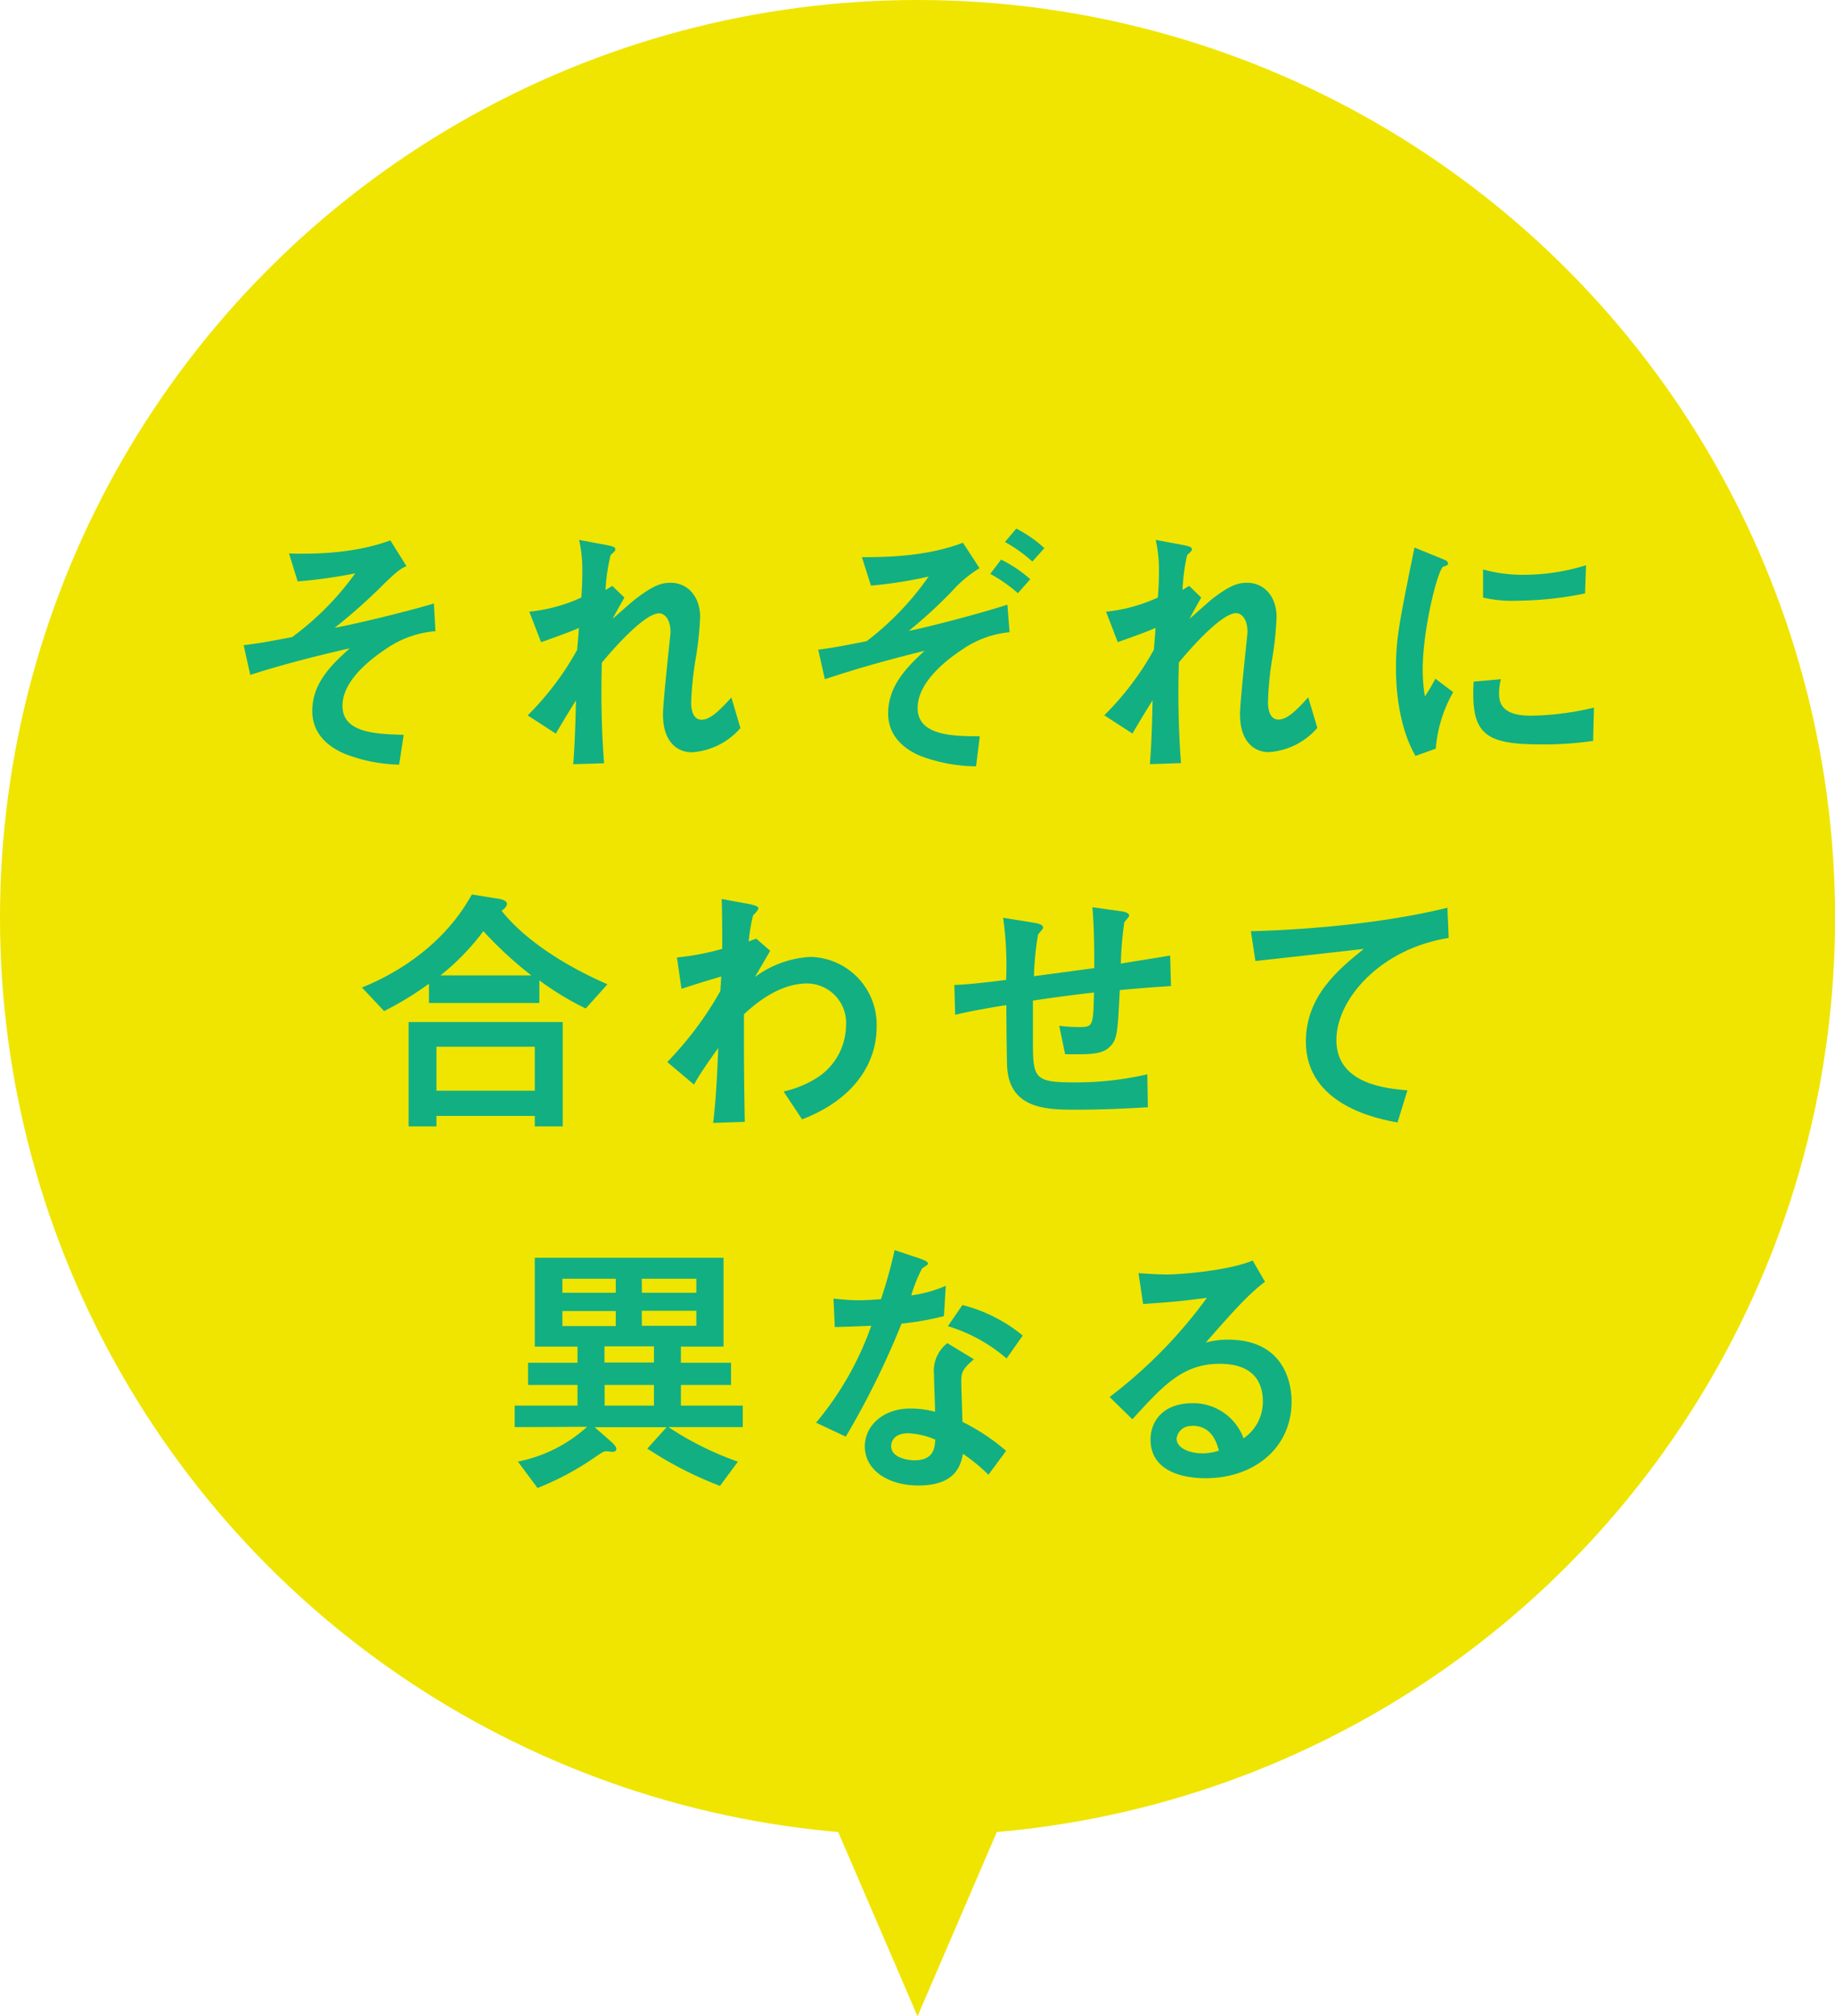
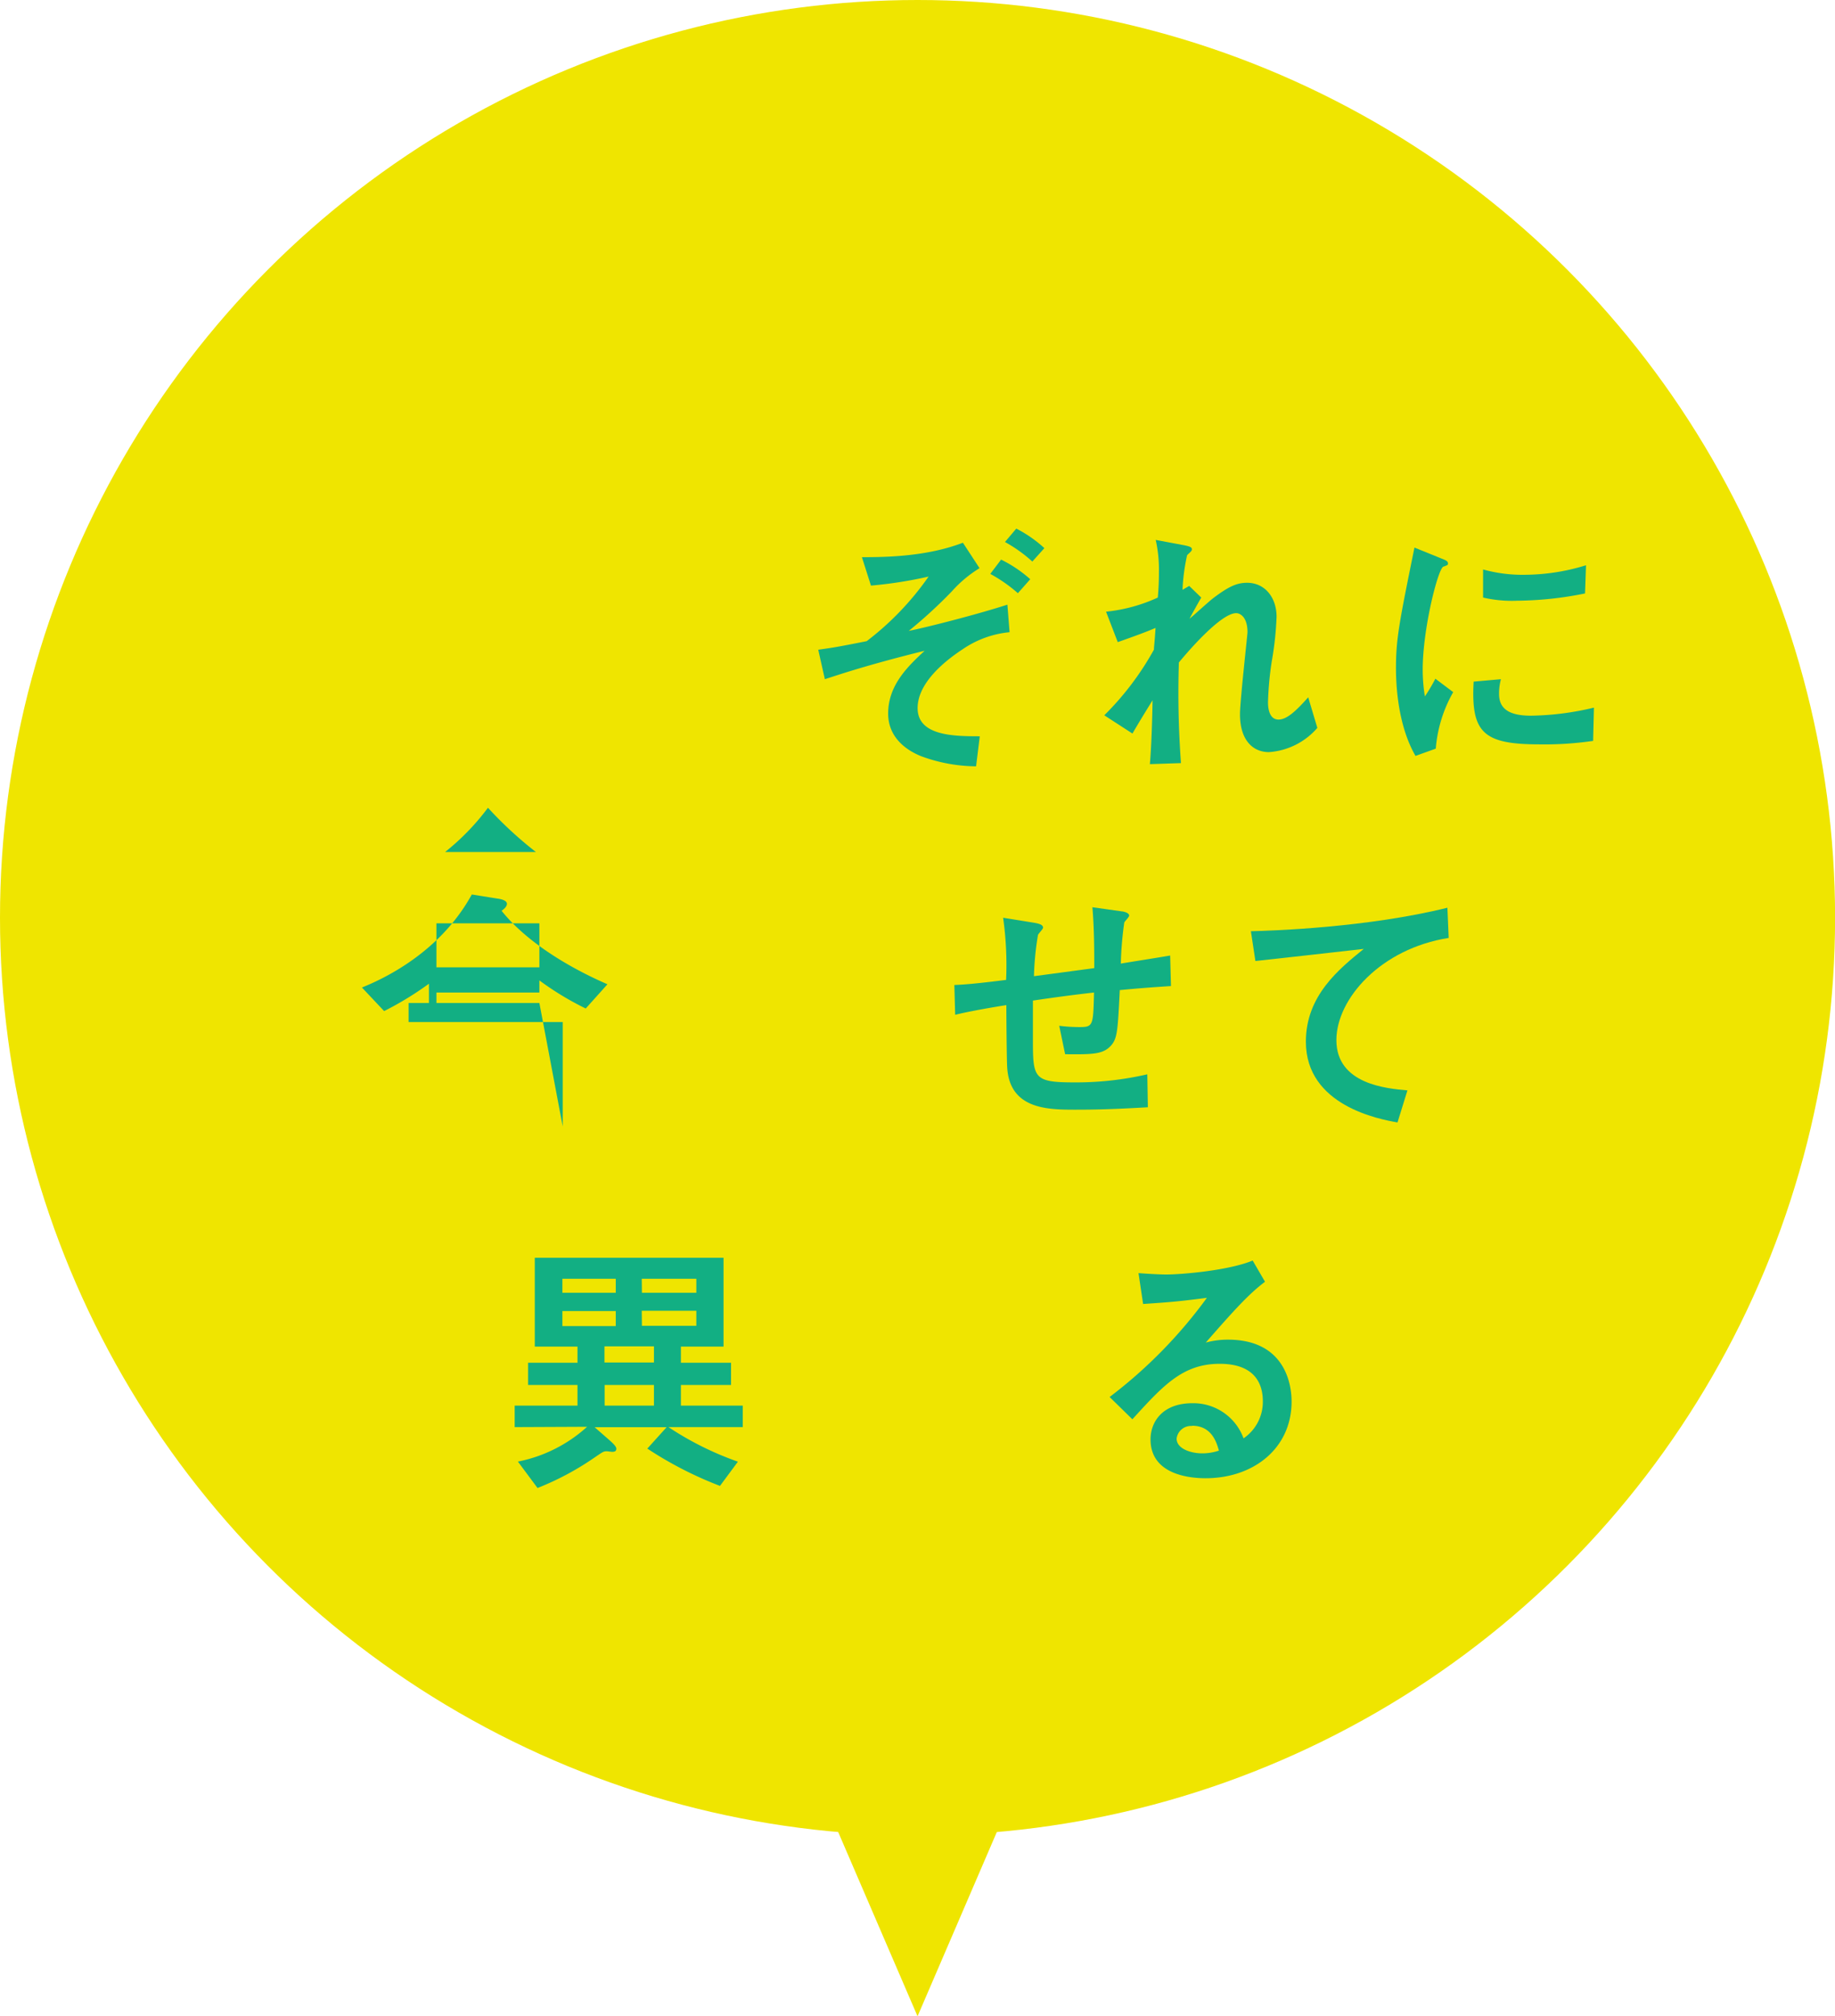
<svg xmlns="http://www.w3.org/2000/svg" viewBox="0 0 227.29 249.69">
  <defs>
    <style>.a{fill:#efe500;}.b{fill:#12af83;}</style>
  </defs>
  <title>keizokub-step</title>
  <circle class="a" cx="113.65" cy="113.65" r="113.65" />
-   <path class="b" d="M30.18,79.9c2.16-.27,3-.44,6-1A35.29,35.29,0,0,0,44,71a61.14,61.14,0,0,1-7.13,1l-1.07-3.46c2.46.07,7.77.14,12.55-1.62l2,3.19c-.69.29-1.09.56-2.68,2.09a70.25,70.25,0,0,1-6.21,5.54c2.29-.4,8.4-1.86,12.28-3l.2,3.42a12.6,12.6,0,0,0-5.84,2c-1.5,1-5.68,3.82-5.68,7.24S46.68,90.89,50,91l-.56,3.69a19.47,19.47,0,0,1-6.71-1.33c-1.33-.56-4.05-2-4.05-5.31,0-3.55,2.52-5.84,4.65-7.77C36.46,81.85,32.81,83,31,83.58Z" />
-   <path class="b" d="M75.84,72.56,77.34,74c-.23.4-1.26,2.23-1.46,2.62.49-.39,2.49-2.22,3-2.56,1.89-1.42,2.89-1.89,4.18-1.89,2.2,0,3.66,1.8,3.66,4.22a41.07,41.07,0,0,1-.6,5.48A40.77,40.77,0,0,0,85.61,87c0,.3,0,2.13,1.29,2.13,1,0,2.12-1,3.69-2.76l1.12,3.79a8.68,8.68,0,0,1-6,3c-1.93,0-3.59-1.4-3.59-4.69,0-1.63.93-9.86.93-10.16,0-1.86-.9-2.36-1.4-2.36-1.82,0-5.71,4.42-7.1,6.11a118.64,118.64,0,0,0,.27,12.46L71,94.64c.2-2.33.3-5.84.34-7.91-.2.34-1.37,2.17-2.49,4.12l-3.49-2.26a36,36,0,0,0,6.14-8.13c0-.4.07-.63.2-2.69-1,.43-2.16.87-4.68,1.76l-1.46-3.78A20.32,20.32,0,0,0,72,74c.1-1.2.13-2.22.13-3.22a16.76,16.76,0,0,0-.4-3.92l3.36.63c1.09.2,1.13.34,1.13.57s-.57.59-.6.73A23.62,23.62,0,0,0,75,73.06Z" />
  <path class="b" d="M101.35,80.46c1.92-.27,2.32-.33,6-1.06a35.69,35.69,0,0,0,7.67-8,53,53,0,0,1-7.14,1.12L106.76,69c2.92,0,8-.06,12.51-1.79l2.06,3.15a15.26,15.26,0,0,0-3.42,2.86,59.17,59.17,0,0,1-5.35,4.91c2.36-.47,8.54-2.06,12.22-3.25l.27,3.41a12.35,12.35,0,0,0-5.84,2.13c-1.87,1.23-5.55,4-5.55,7.27,0,3.42,4.42,3.49,7.7,3.49l-.46,3.72a20,20,0,0,1-6.74-1.23c-1.36-.53-4.15-2-4.15-5.31,0-3.52,2.45-5.85,4.52-7.77-7.14,1.76-10.73,3-12.36,3.52Zm24.73-7a18.57,18.57,0,0,0-3.42-2.39L124,69.3a16,16,0,0,1,3.61,2.43Zm1.79-3.92a17.89,17.89,0,0,0-3.39-2.42l1.4-1.66a15.67,15.67,0,0,1,3.48,2.42Z" />
  <path class="b" d="M147.3,72.56,148.79,74c-.23.4-1.26,2.23-1.45,2.62.49-.39,2.49-2.22,2.95-2.56,1.89-1.42,2.89-1.89,4.18-1.89,2.19,0,3.65,1.8,3.65,4.22a39.82,39.82,0,0,1-.59,5.48,39.51,39.51,0,0,0-.47,5.11c0,.3,0,2.13,1.3,2.13,1,0,2.12-1,3.68-2.76l1.13,3.79a8.7,8.7,0,0,1-6,3c-1.92,0-3.58-1.4-3.58-4.69,0-1.63.93-9.86.93-10.16,0-1.86-.9-2.36-1.4-2.36-1.83,0-5.71,4.42-7.1,6.11a118.25,118.25,0,0,0,.26,12.46l-3.85.13c.2-2.33.3-5.84.33-7.91-.2.34-1.36,2.17-2.49,4.12l-3.49-2.26a35.72,35.72,0,0,0,6.15-8.13c0-.4.07-.63.2-2.69-1,.43-2.16.87-4.68,1.76L137,75.75A20.2,20.2,0,0,0,143.41,74c.11-1.2.14-2.22.14-3.22a16.76,16.76,0,0,0-.4-3.92l3.35.63c1.1.2,1.13.34,1.13.57s-.56.59-.6.73a24.75,24.75,0,0,0-.56,4.25Z" />
  <path class="b" d="M175.33,93.61c-1.79-3.09-2.42-7.27-2.42-10.89s.43-5.75,2.29-14.91l3.28,1.33c.67.26.87.37.87.63,0,.07,0,.16-.07.2a2.61,2.61,0,0,1-.5.2c-.66.26-2.56,7.67-2.56,12.78a21.07,21.07,0,0,0,.27,3.29,21,21,0,0,0,1.3-2.19L180,85.71a16.83,16.83,0,0,0-2.16,7Zm22-1.86a41.55,41.55,0,0,1-6.64.43c-7,0-8.5-1.46-8.16-7.77l3.38-.3a6.8,6.8,0,0,0-.23,1.83c0,1.73,1.1,2.69,3.95,2.69a35.25,35.25,0,0,0,7.8-1Zm-1-18.26a43.46,43.46,0,0,1-8.4.9A15.75,15.75,0,0,1,183.7,74l0-3.48a18.11,18.11,0,0,0,5.08.66A26.07,26.07,0,0,0,196.45,70Z" />
-   <path class="b" d="M66.81,124.21H53.13v-2.39a39.76,39.76,0,0,1-5.55,3.39l-2.75-2.92c2.92-1.17,9.73-4.45,13.61-11.52l3.12.5c.7.09,1.23.29,1.23.66s-.43.69-.66.86c2.72,3.42,7.47,6.64,13.11,9.1l-2.69,3a36.63,36.63,0,0,1-5.74-3.48Zm-.57,15.28v-1.3H54.06v1.3H50.61V126.57H69.7v12.92Zm0-4.42v-5.45H54.06v5.45Zm-.43-14.28a48.17,48.17,0,0,1-5.94-5.48,29.43,29.43,0,0,1-5.31,5.48Z" />
-   <path class="b" d="M82.65,131.52a42.74,42.74,0,0,0,6.58-8.8c0-.3.1-1.53.1-1.79-2,.59-2.33.69-4.92,1.52l-.56-3.88a31.23,31.23,0,0,0,5.61-1.07c0-2,0-4.21-.07-6.17l3.12.57c.34.06,1.43.26,1.43.56s-.6.8-.67.93a21.39,21.39,0,0,0-.53,3.19l.93-.34,1.73,1.5c-.06.13-1.26,2.16-1.89,3.25a12.67,12.67,0,0,1,6.9-2.49,8.39,8.39,0,0,1,8.17,8.73c0,4-2.35,8.74-9.23,11.39l-2.29-3.45a13,13,0,0,0,4.12-1.69,7.78,7.78,0,0,0,3.61-6.48,4.87,4.87,0,0,0-4.81-5.21c-1.49,0-4.28.46-7.83,3.82,0,1.46,0,2.88,0,3.48,0,1.3,0,4.09.1,9.83l-3.92.14c.14-1.13.41-3.29.63-9.27-2,2.76-2.65,3.89-3,4.52Z" />
+   <path class="b" d="M66.81,124.21H53.13v-2.39a39.76,39.76,0,0,1-5.55,3.39l-2.75-2.92c2.92-1.17,9.73-4.45,13.61-11.52l3.12.5c.7.09,1.23.29,1.23.66s-.43.69-.66.86c2.72,3.42,7.47,6.64,13.11,9.1l-2.69,3a36.63,36.63,0,0,1-5.74-3.48Zv-1.3H54.06v1.3H50.61V126.57H69.7v12.92Zm0-4.42v-5.45H54.06v5.45Zm-.43-14.28a48.17,48.17,0,0,1-5.94-5.48,29.43,29.43,0,0,1-5.31,5.48Z" />
  <path class="b" d="M138.93,112.86c.1,0,.93.13.93.53,0,.17-.53.7-.6.83a42.55,42.55,0,0,0-.43,5.11c.9-.16,4.75-.76,6.11-1l.1,3.78c-2.56.17-3.79.26-6.34.5-.24,4.85-.3,5.91-1,6.77-1,1.2-2.29,1.2-5.77,1.17l-.73-3.52a20,20,0,0,0,2.52.16c1.69,0,1.69-.2,1.79-4.28-2.88.33-5.08.63-7.57,1,0,.67,0,3.85,0,4.58,0,5,0,5.55,5.11,5.55a39.27,39.27,0,0,0,9.06-1l.07,4.08c-4,.23-6.21.3-8.93.3-3.39,0-8.23,0-8.5-5.31-.06-1.1-.1-6.44-.1-7.64-1.26.2-4.32.7-6.34,1.2l-.1-3.69c1.63-.07,3.19-.23,6.41-.63a41.84,41.84,0,0,0-.37-7.7l3.89.63c.33.07,1.06.17,1.06.6,0,.16-.56.73-.63.89a36,36,0,0,0-.5,5.12l7.47-1c0-2.06,0-4.81-.23-7.54Z" />
  <path class="b" d="M179.44,116.15c-8.43,1.32-13.91,7.56-13.91,12.65,0,5.51,6.31,6,8.8,6.23L173.1,139c-2.26-.4-11.35-2.07-11.35-10,0-5.71,4.11-9,7.17-11.49-2.13.24-11.49,1.3-13.42,1.5l-.56-3.69c2.66-.06,14.47-.46,24.34-2.91Z" />
  <path class="b" d="M63.75,176.73v-2.66h7.78v-2.56H65.41v-2.75h6.12v-2H66.24v-11H89.62v11H84.34v2h6.21v2.75H84.34v2.56H92v2.66h-9.2a38.71,38.71,0,0,0,8.6,4.28l-2.22,3a46.52,46.52,0,0,1-9-4.62l2.39-2.65H73.65l1.82,1.59c.3.27.87.76.87,1.06s-.17.4-.5.4c-.13,0-.6-.07-.7-.07-.4,0-.5.1-1.49.77a35.16,35.16,0,0,1-7.07,3.78L64.15,181a17.93,17.93,0,0,0,8.57-4.31Zm5.91-18.37v1.73h6.61v-1.73Zm6.61,4H69.66v1.86h6.61ZM81,166.73H74.87v2H81Zm-6.11,4.78v2.56H81v-2.56Zm4.62-11.42h6.74v-1.73H79.49Zm0,4.09h6.74v-1.86H79.49Z" />
-   <path class="b" d="M113.9,155.84c.36.13,1.06.37,1.06.66,0,.1-.57.47-.74.57a18.19,18.19,0,0,0-1.35,3.35,16.25,16.25,0,0,0,4.28-1.19l-.23,3.75a34.37,34.37,0,0,1-5.25.93,102,102,0,0,1-6.91,14l-3.68-1.73a38.59,38.59,0,0,0,6.84-12c-1.36.06-3.16.13-4.52.16l-.16-3.52c.73.07,1.89.2,3.15.2.93,0,1.79-.07,2.73-.13a58.38,58.38,0,0,0,1.69-6.08Zm8.53,26.79a20.91,20.91,0,0,0-3.16-2.59c-.26,1.4-.89,3.92-5.51,3.92-3.69,0-6.64-1.86-6.64-4.84,0-2.6,2.32-4.69,5.61-4.69a11.57,11.57,0,0,1,3.09.4c0-.73-.13-3.92-.13-4.58a4.37,4.37,0,0,1,1.65-3.92l3.3,2c-1.57,1.29-1.57,1.82-1.57,2.75s.14,4.28.14,5a25.44,25.44,0,0,1,5.41,3.59Zm-9.93-5.14c-1.93,0-2.12,1.23-2.12,1.59,0,1.43,2,1.76,2.92,1.76,2.39,0,2.49-1.62,2.55-2.56A9.42,9.42,0,0,0,112.5,177.49Zm12.18-9.26a20,20,0,0,0-7.27-4l1.8-2.62a19.23,19.23,0,0,1,7.47,3.78Z" />
  <path class="b" d="M137.44,173a58.93,58.93,0,0,0,12.05-12.28c-3.36.43-4.39.53-7.9.76l-.57-3.82c.93.07,2.53.17,3.45.17,1.9,0,7.77-.5,10.69-1.73l1.53,2.63c-2,1.49-3.88,3.58-7.34,7.53a10.32,10.32,0,0,1,2.76-.36c6.61,0,7.87,4.88,7.87,7.67,0,5.74-4.65,9.49-10.66,9.49-2.22,0-6.81-.56-6.81-4.81,0-2.16,1.47-4.48,5.19-4.48a6.62,6.62,0,0,1,6.33,4.35,5.46,5.46,0,0,0,2.39-4.59c0-1.89-.76-4.64-5.34-4.64s-7,2.68-10.82,6.87Zm10.22,3.59a1.79,1.79,0,0,0-1.92,1.56c0,1.26,1.76,1.83,3.18,1.83a6.47,6.47,0,0,0,2.06-.34C150.69,178.62,150.09,176.56,147.66,176.56Z" />
  <polygon class="a" points="113.65 249.69 102.3 223.34 124.99 223.34 113.65 249.69" />
</svg>